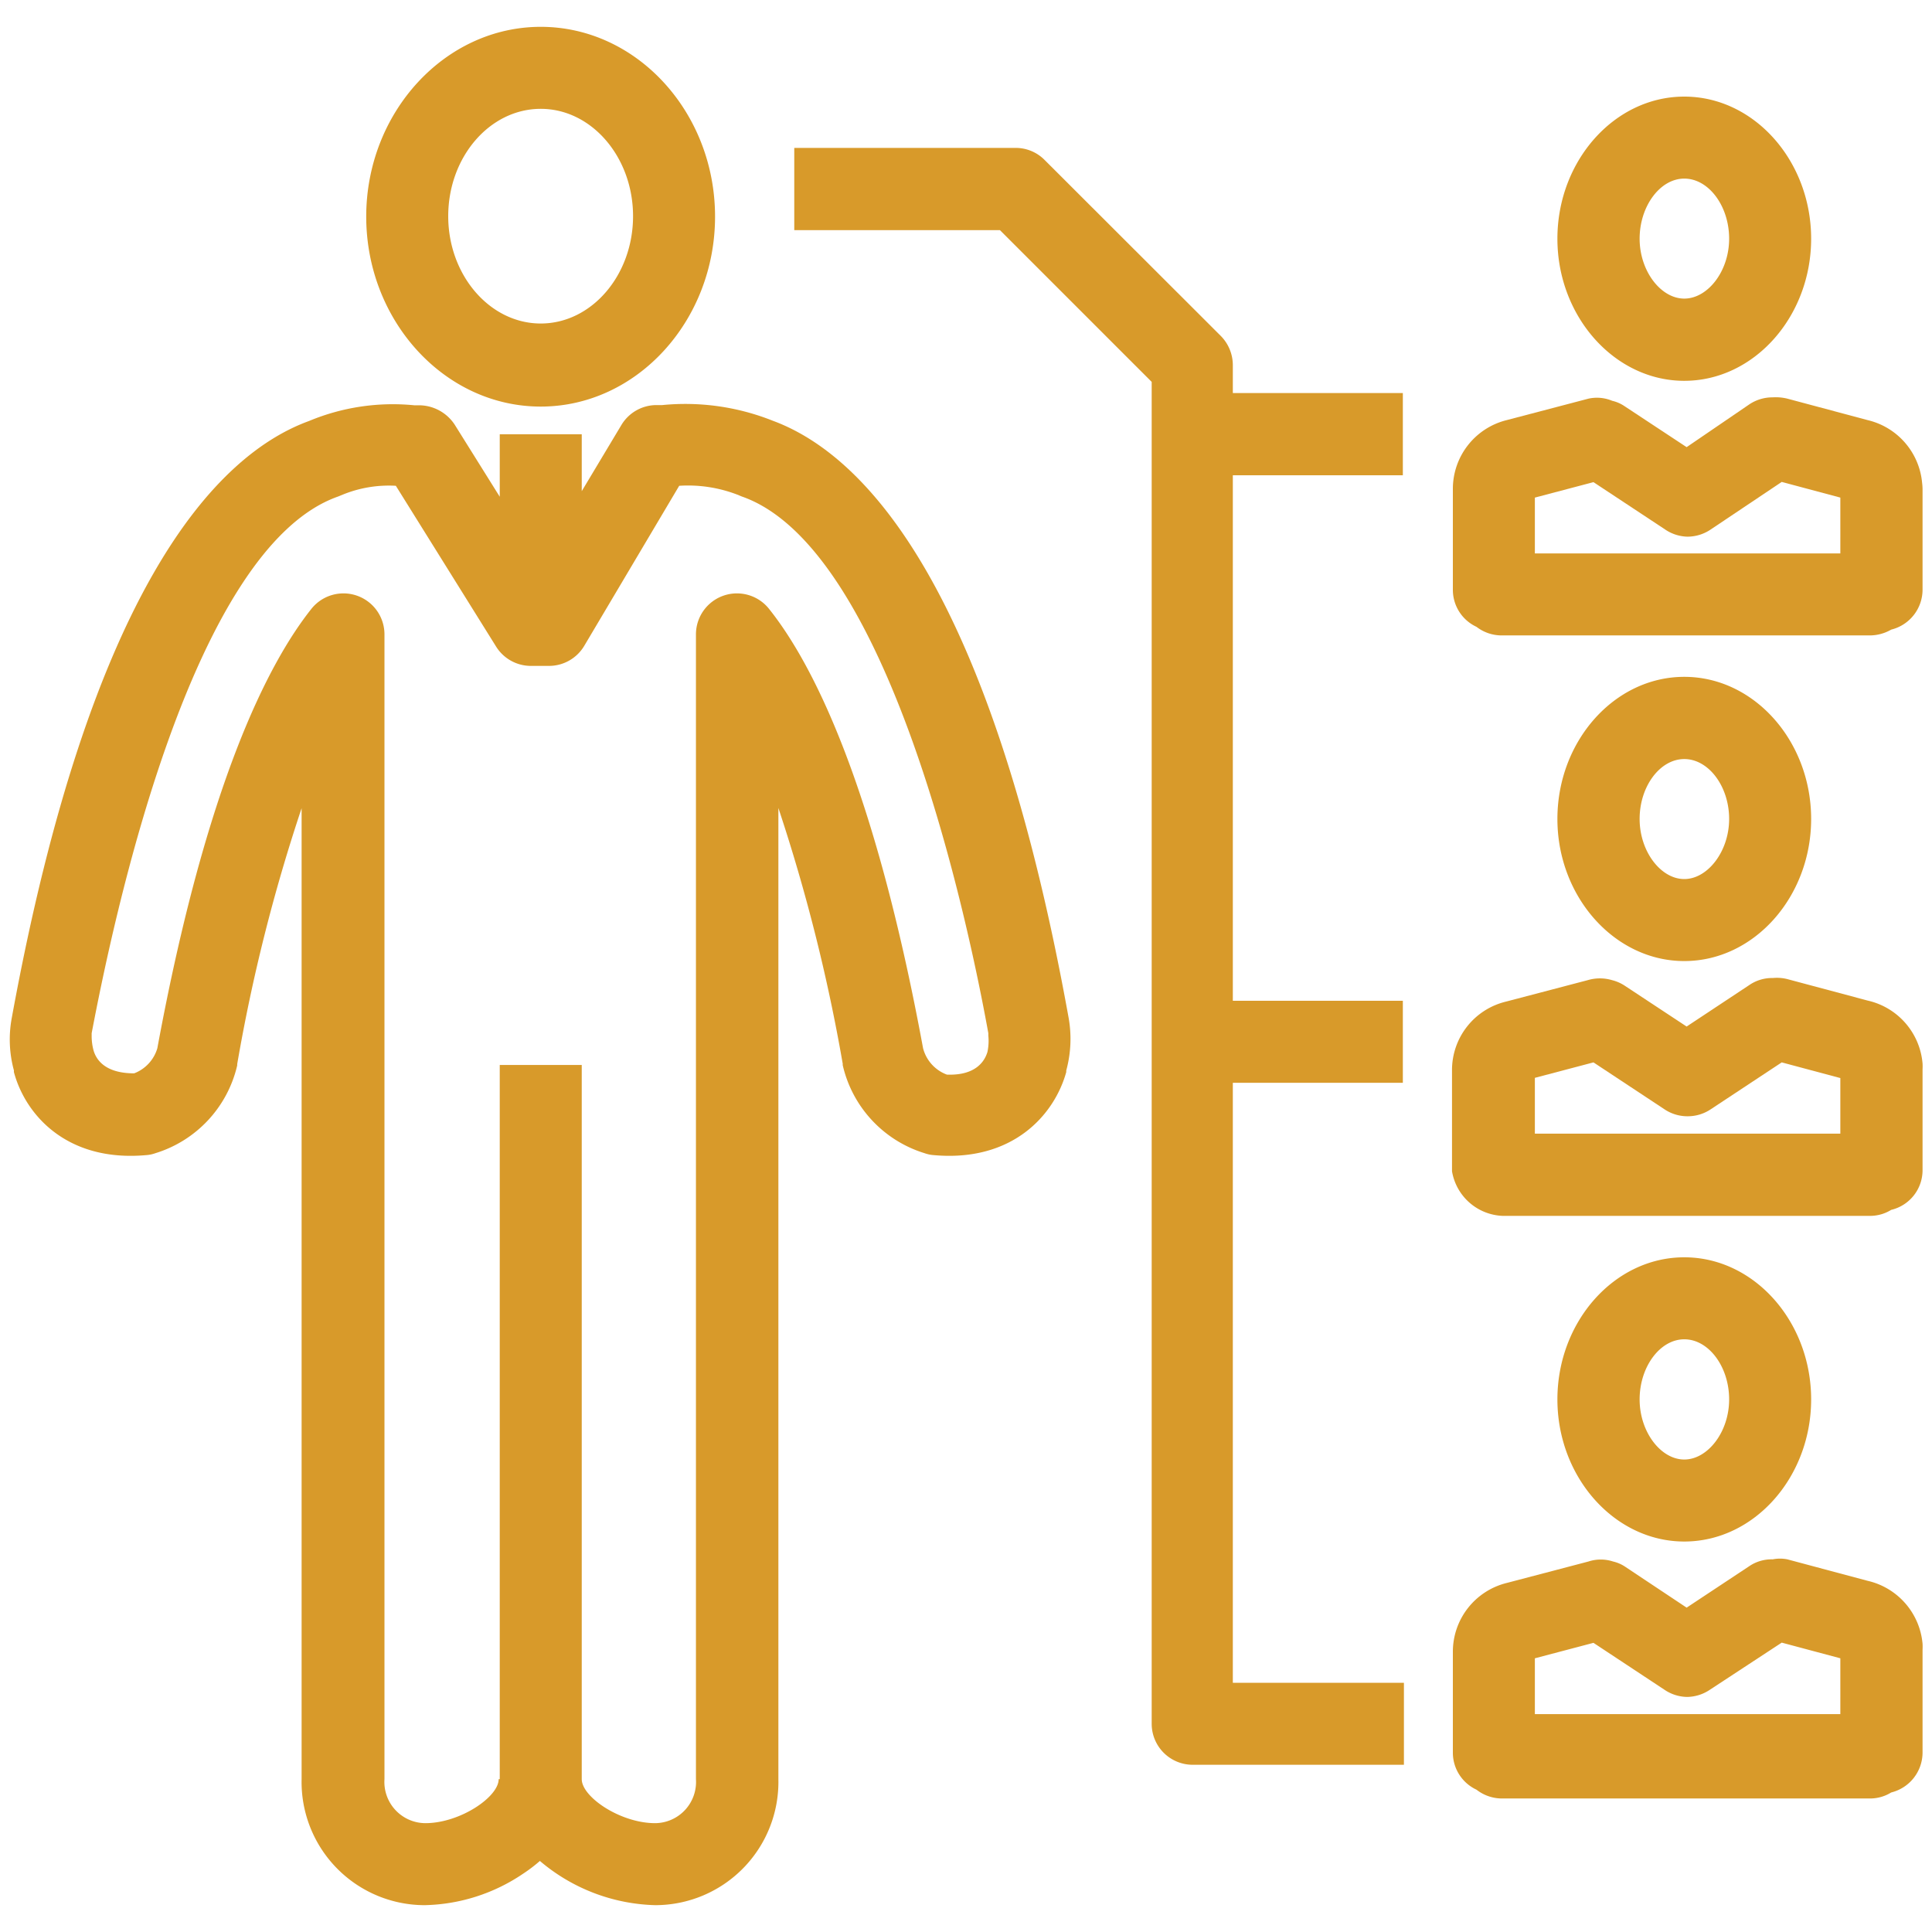
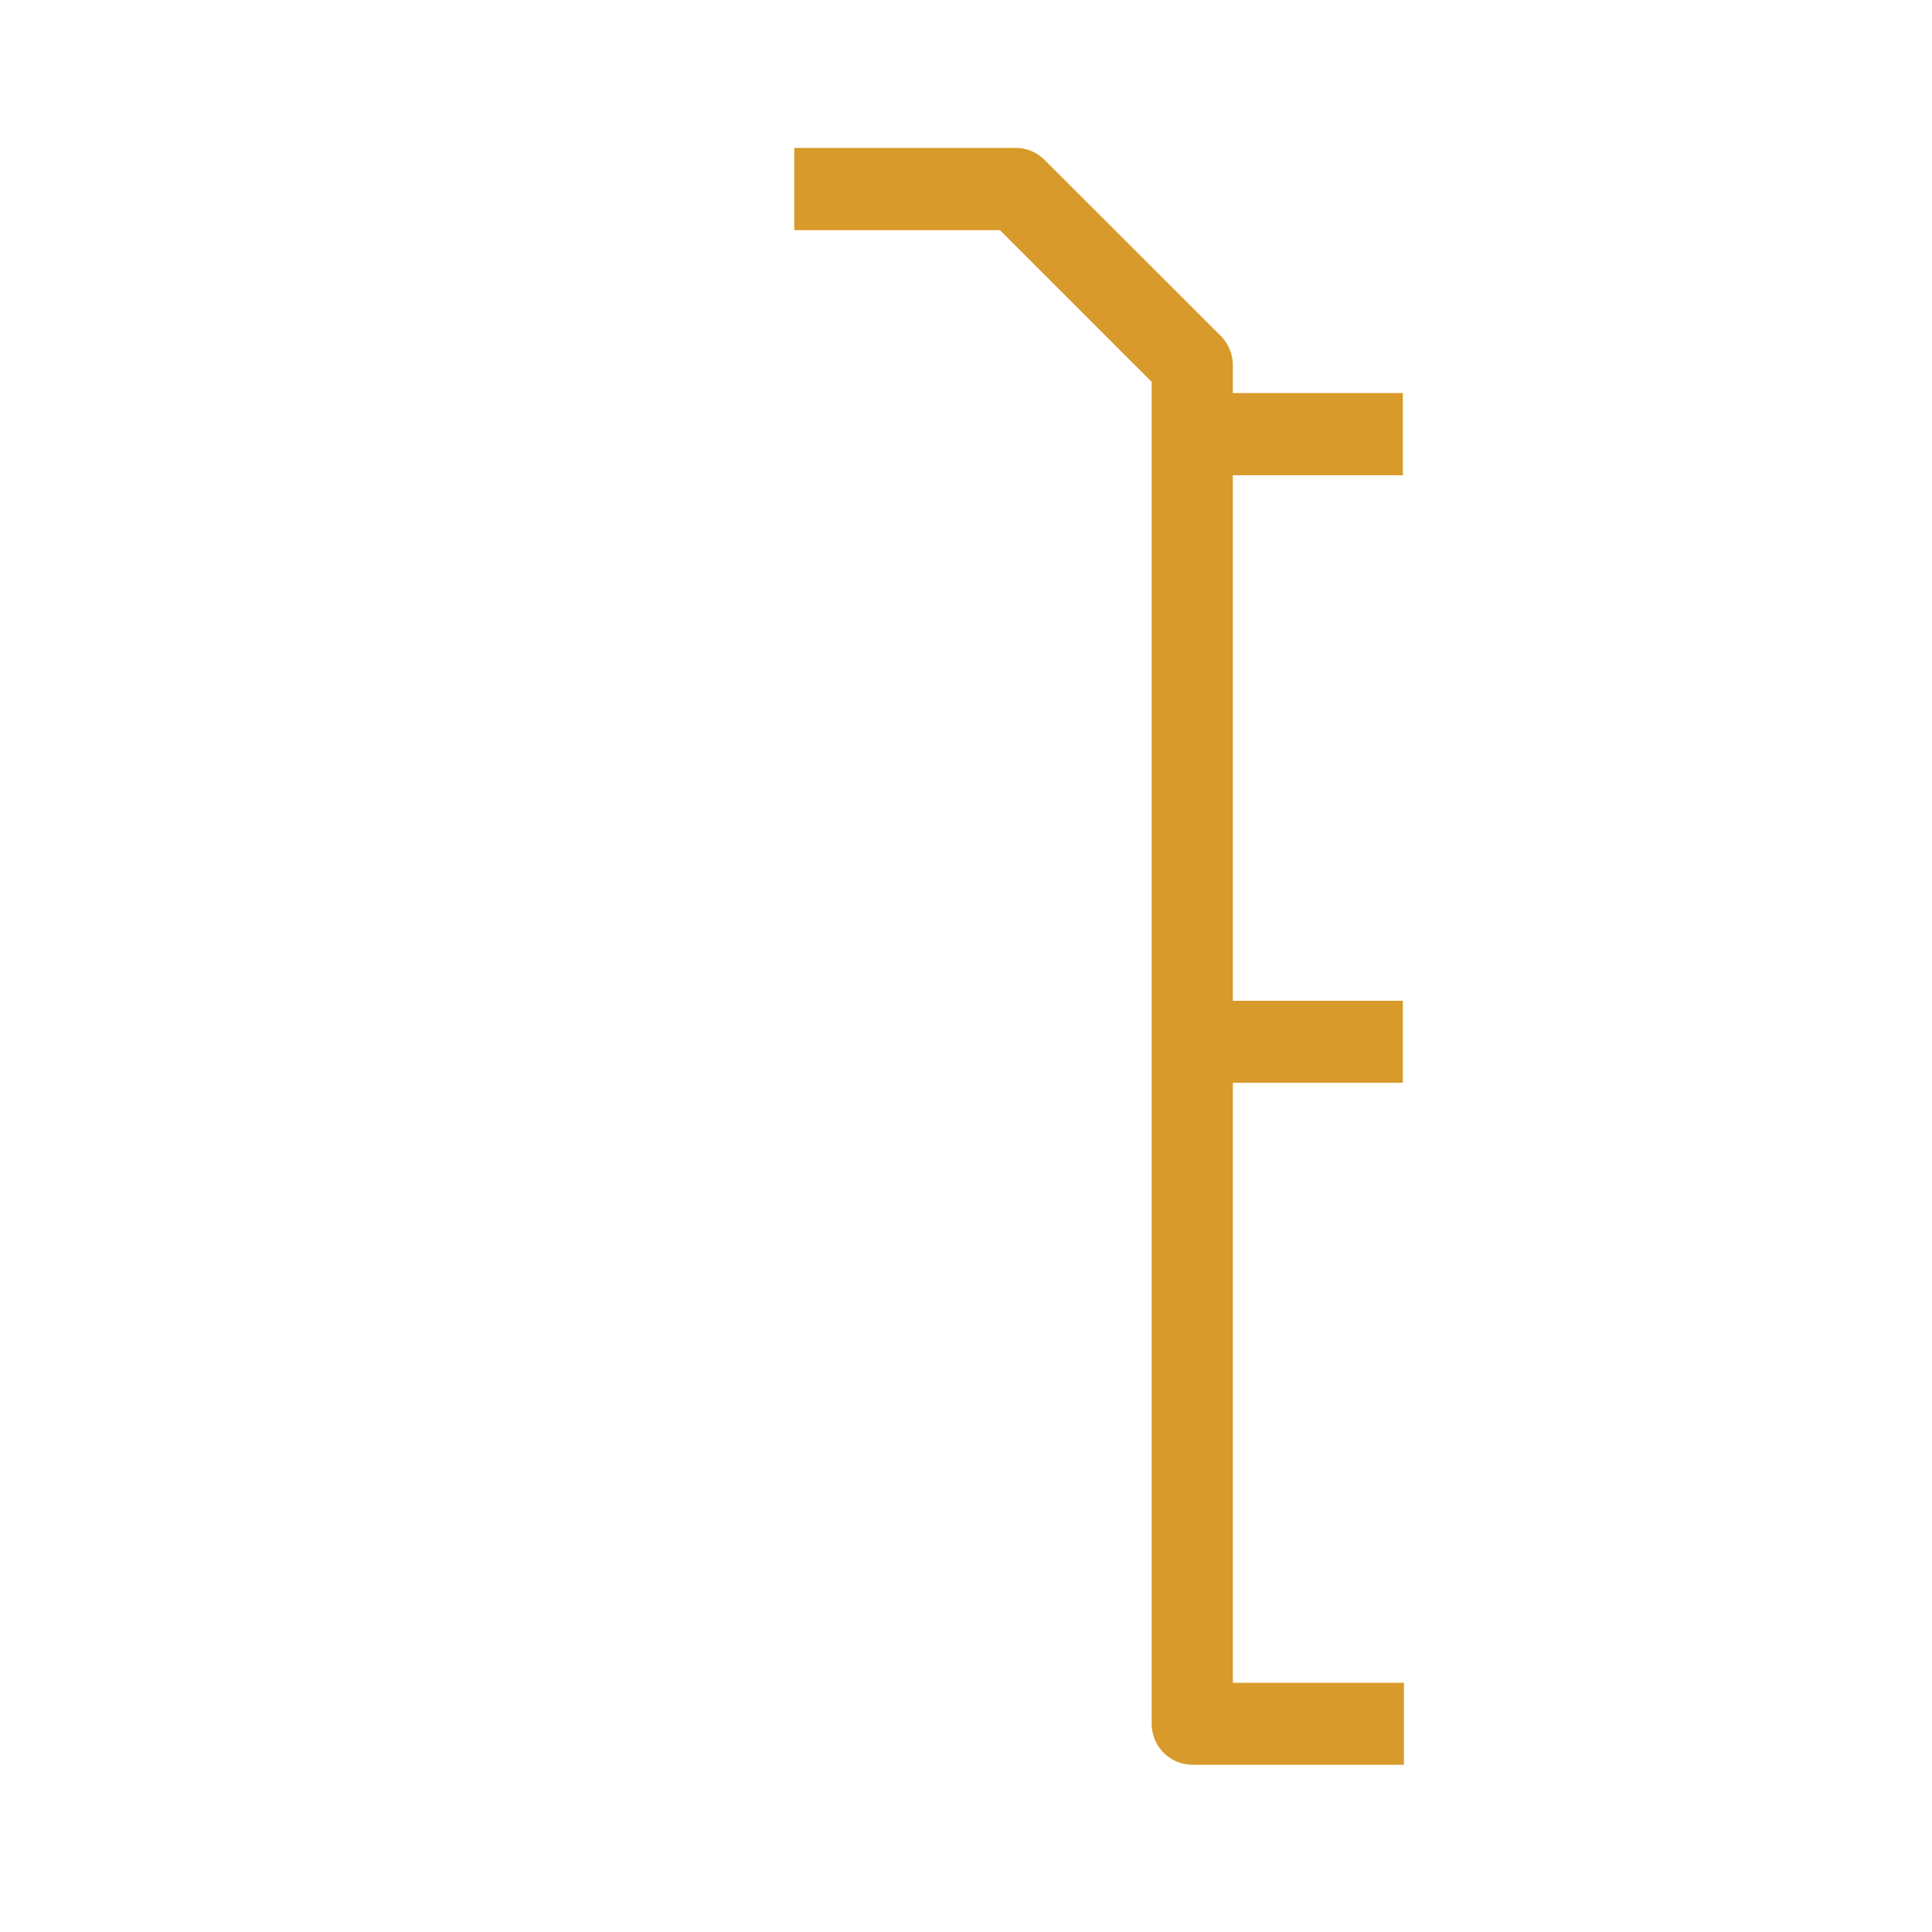
<svg xmlns="http://www.w3.org/2000/svg" id="Ebene_1" data-name="Ebene 1" viewBox="0 0 90 90">
  <defs>
    <style>
      .cls-1{fill:#d89a2a}
    </style>
  </defs>
-   <path class="cls-1" d="M89.54 22.5A3.31 3.31 0 0087 19.57l-3.74-1a2.27 2.27 0 00-.68-.06 1.94 1.94 0 00-1.08.32l-2.93 2-2.88-1.9a1.72 1.72 0 00-.59-.26 1.84 1.84 0 00-1.1-.1l-3.81 1a3.3 3.3 0 00-2.51 3.21v4.69a1.9 1.9 0 001.1 1.73 1.92 1.92 0 001.17.4H87.1a2 2 0 001-.27 1.92 1.92 0 001.46-1.86v-4.69a2.62 2.62 0 00-.02-.28zM78.61 25a1.94 1.94 0 001.06-.32L83 22.45l2.73.73V25.78H71.5v-2.6l2.73-.72 3.33 2.2a1.93 1.93 0 001.05.34zM78.46 17.74c3.26 0 5.91-3 5.91-6.62S81.72 4.5 78.46 4.5s-5.91 3-5.91 6.62 2.66 6.62 5.91 6.62zm0-9.42c1.14 0 2.09 1.28 2.09 2.8s-1 2.79-2.09 2.79-2.08-1.28-2.08-2.79.95-2.8 2.08-2.8zM87 46.61l-3.74-1a2 2 0 00-.68-.05 1.87 1.87 0 00-1.08.32l-2.93 1.94-2.88-1.9a1.93 1.93 0 00-.59-.26 2 2 0 00-1.14 0l-3.81 1a3.28 3.28 0 00-2.51 3.2v4.7A2.49 2.49 0 0070 56.64h17.1a1.87 1.87 0 001-.28 1.9 1.9 0 001.46-1.85v-4.7a2.44 2.44 0 000-.27A3.29 3.29 0 0087 46.61zM78.61 52a1.93 1.93 0 001.06-.31l3.33-2.2 2.73.73v2.59H71.5v-2.6l2.73-.72 3.33 2.2a1.92 1.92 0 001.05.31zM78.46 44.77c3.26 0 5.91-3 5.91-6.62s-2.65-6.62-5.91-6.62-5.91 3-5.91 6.62 2.66 6.62 5.91 6.62zm0-9.41c1.14 0 2.09 1.28 2.09 2.79s-1 2.8-2.09 2.8-2.08-1.28-2.08-2.8.95-2.79 2.08-2.79zM87 73.64l-3.74-1a1.76 1.76 0 00-.68 0 1.86 1.86 0 00-1.08.31l-2.93 1.94L75.73 73a1.72 1.72 0 00-.59-.26 1.84 1.84 0 00-1.14 0l-3.81 1a3.3 3.3 0 00-2.51 3.21v4.69a1.9 1.9 0 001.1 1.73 1.93 1.93 0 001.17.41H87.1a1.87 1.87 0 001-.28 1.92 1.92 0 001.46-1.86v-4.79a2.62 2.62 0 000-.28A3.31 3.31 0 0087 73.64zm-8.43 5.41a1.94 1.94 0 001.06-.32L83 76.52l2.73.73V79.85H71.5v-2.6l2.73-.72 3.33 2.2a1.93 1.93 0 001.05.32zM78.46 71.81c3.26 0 5.91-3 5.91-6.62s-2.65-6.62-5.91-6.62-5.91 3-5.91 6.62 2.66 6.62 5.91 6.62zm0-9.42c1.14 0 2.09 1.28 2.09 2.8s-1 2.8-2.09 2.8-2.08-1.28-2.08-2.8.95-2.8 2.08-2.8zM25.19 18.94c4.48 0 8.12-4 8.12-8.85s-3.64-8.84-8.12-8.84-8.13 4-8.13 8.84 3.64 8.85 8.13 8.85zm0-13.87c2.37 0 4.3 2.25 4.3 5s-1.93 5-4.3 5-4.31-2.25-4.31-5 1.93-5 4.31-5z" />
-   <path class="cls-1" d="M36 19.6a11 11 0 00-5.15-.73h-.27a1.91 1.91 0 00-1.64.94l-1.84 3.07v-2.65h-3.82v2.91l-2.1-3.36a2 2 0 00-1.62-.9h-.26a10.14 10.14 0 00-4.9.73c-4.31 1.57-10.18 7.7-13.85 27.8a5.47 5.47 0 00.1 2.46.24.24 0 000 .08c.54 2 2.48 4.19 6.16 3.86a1.57 1.57 0 00.43-.09 5.6 5.6 0 003.81-4.09v-.06a80.66 80.66 0 013-11.92v45.23a5.74 5.74 0 005.73 5.87 8.47 8.47 0 004.58-1.46 7.11 7.11 0 00.79-.6 8.63 8.63 0 005.38 2.06 5.74 5.74 0 005.73-5.87V37.64a82.27 82.27 0 013 11.93.13.13 0 000 .06 5.6 5.6 0 003.81 4.09 1.57 1.57 0 00.43.09c3.68.33 5.62-1.88 6.17-3.87v-.07a5.6 5.6 0 00.11-2.46C46.15 27.31 40.28 21.18 36 19.6zM46 49c-.13.44-.55 1.11-1.89 1.06A1.79 1.79 0 0143 48.83c-2.28-12.35-5.16-17.94-7.17-20.46a1.91 1.91 0 00-3.41 1.19v53.32a1.92 1.92 0 01-1.9 2.05c-1.62 0-3.42-1.22-3.42-2.05V49.61h-3.82v33.27h-.05c0 .83-1.8 2.05-3.42 2.05a1.92 1.92 0 01-1.9-2.05V29.56a1.91 1.91 0 00-3.41-1.19c-2 2.52-4.89 8.11-7.17 20.46A1.79 1.79 0 016.25 50c-1.34 0-1.76-.62-1.89-1.06a2.55 2.55 0 01-.09-.69v-.12c1-5.25 4.62-22.59 11.48-25l.22-.09a5.69 5.69 0 012.47-.41l4.67 7.49a1.91 1.91 0 001.62.9h.85a1.91 1.91 0 001.64-.94l4.42-7.45a6.4 6.4 0 012.7.41l.22.09c6.86 2.4 10.53 19.74 11.48 25v.11A2.49 2.49 0 0146 49z" />
  <path class="cls-1" d="M57.43 17a1.94 1.94 0 00-.56-1.35l-8.2-8.19a1.89 1.89 0 00-1.35-.57H37v3.83h9.58l7.07 7.07V80.3a1.91 1.91 0 001.91 1.91h9.84v-3.82h-7.97V50.44h7.92v-3.82h-7.92V22.14h7.92v-3.83h-7.92z" />
</svg>